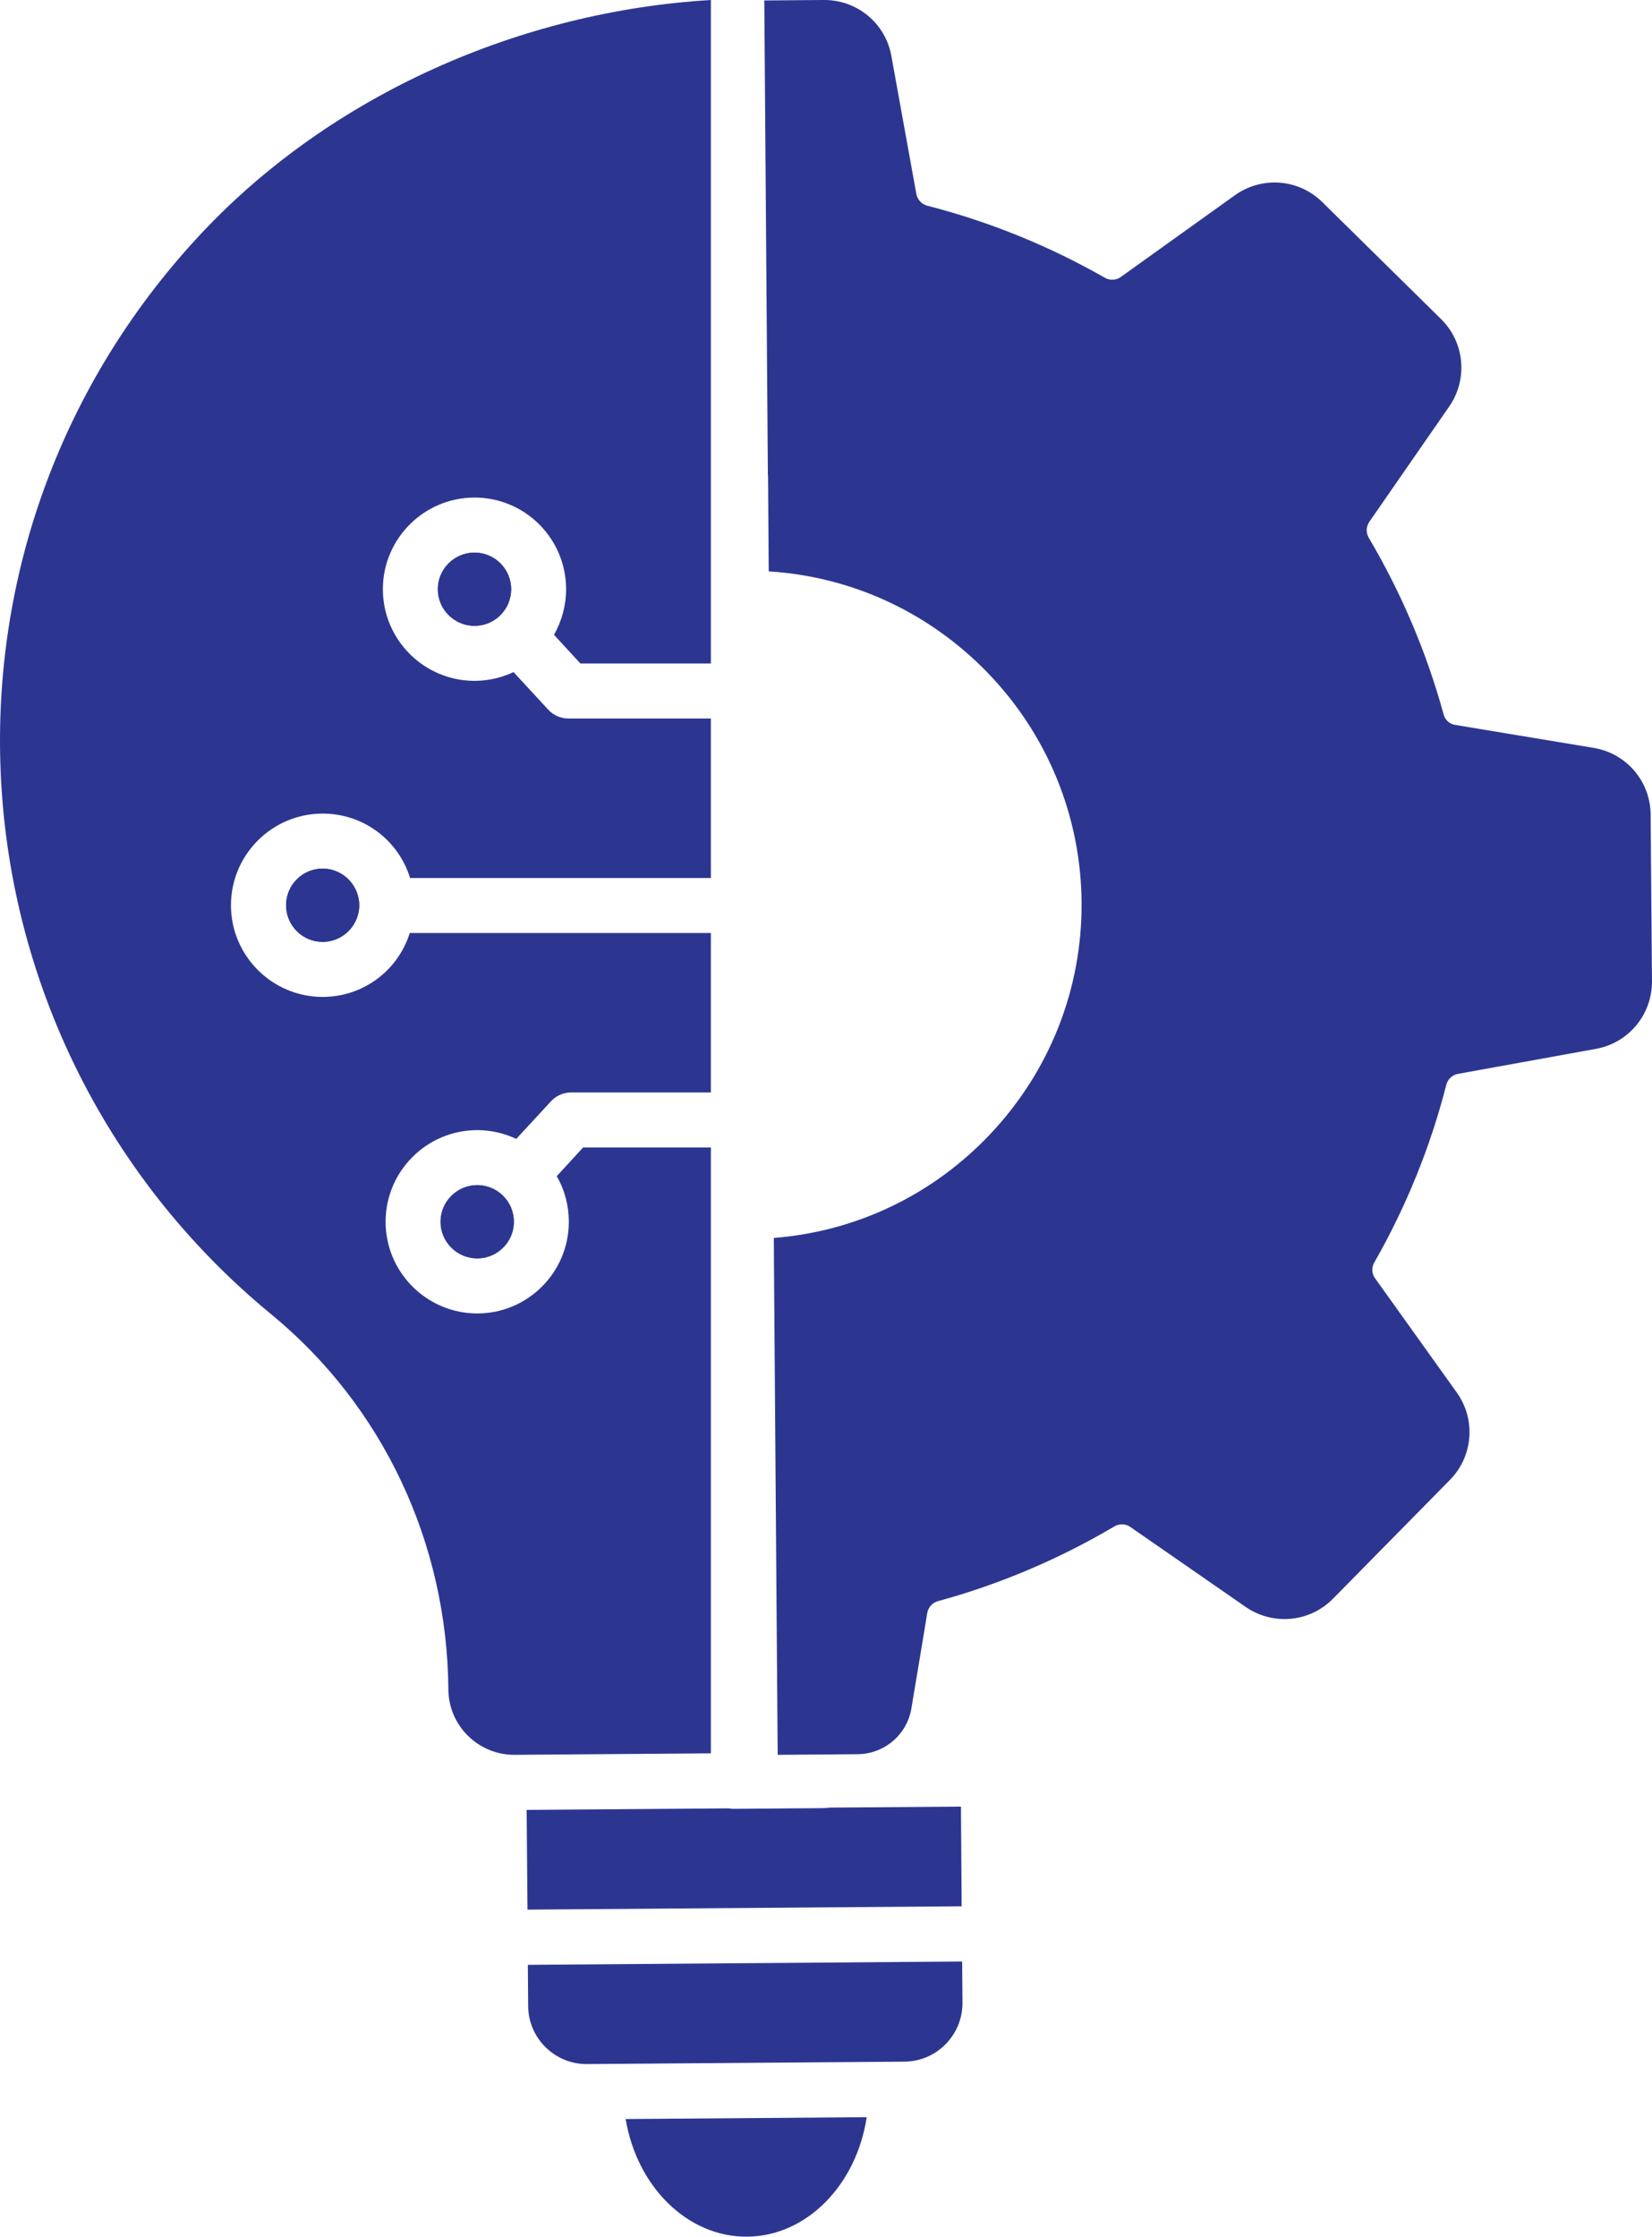
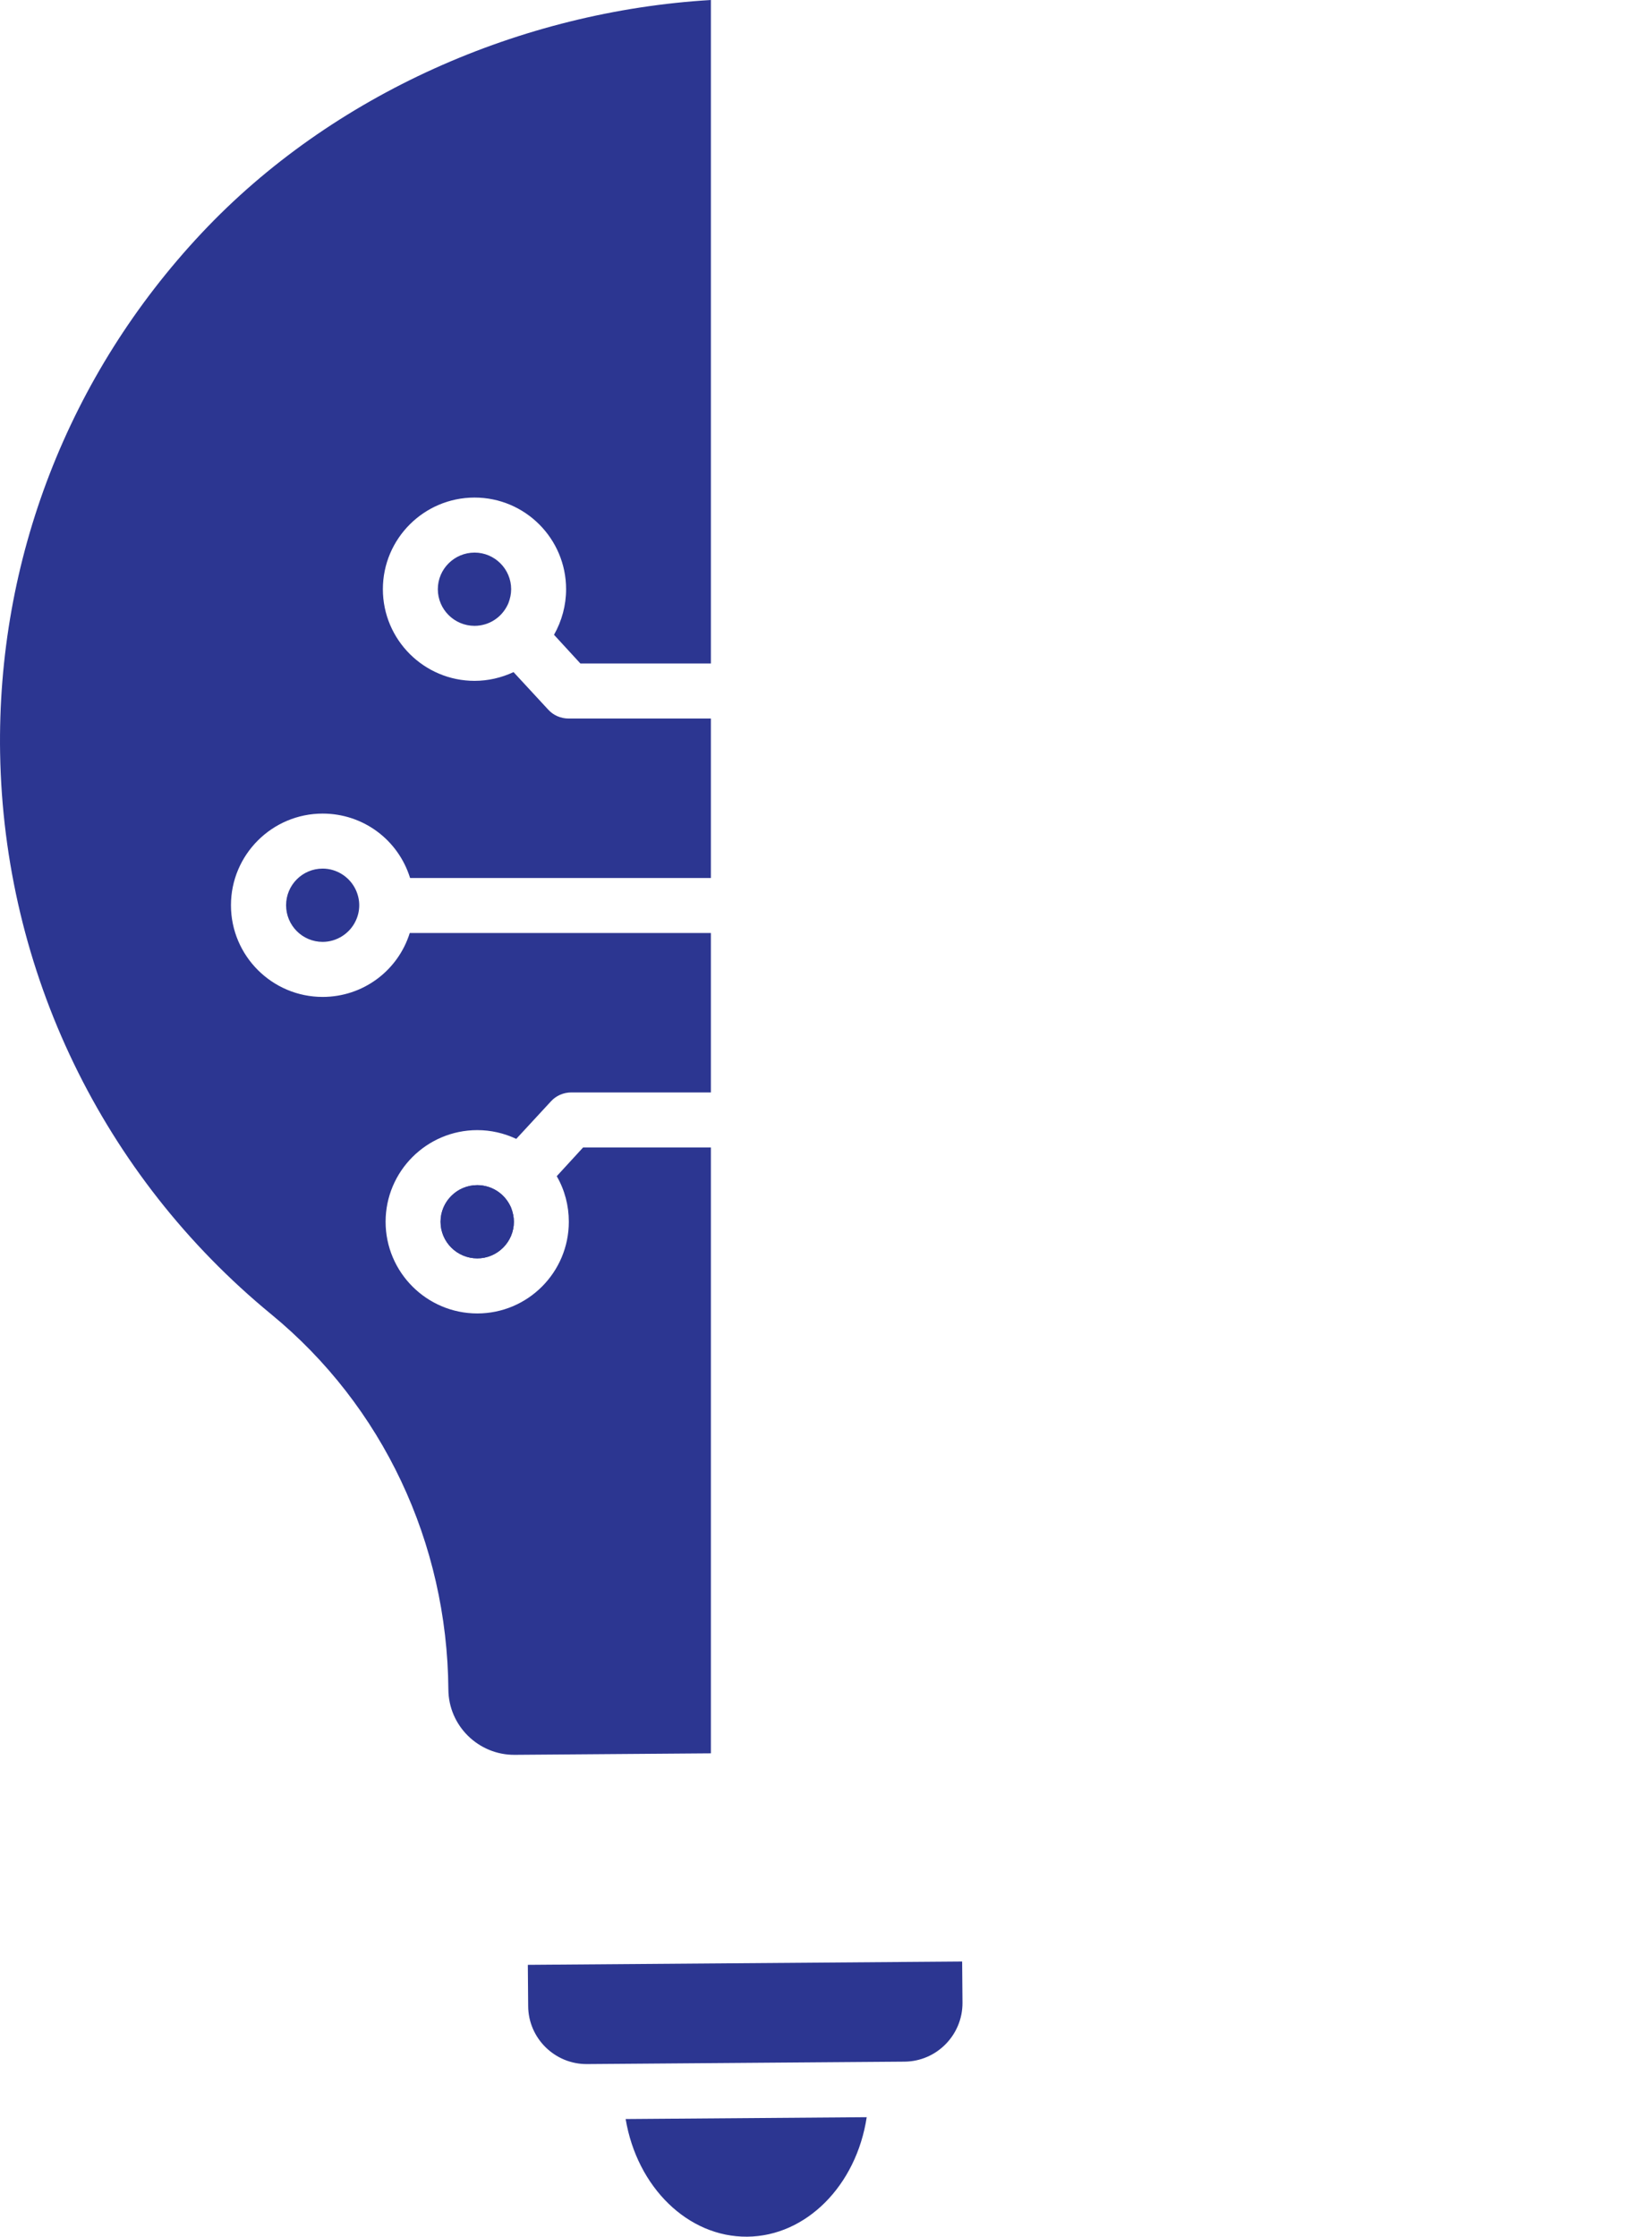
<svg xmlns="http://www.w3.org/2000/svg" xml:space="preserve" width="40.638mm" height="55mm" version="1.1" style="shape-rendering:geometricPrecision; text-rendering:geometricPrecision; image-rendering:optimizeQuality; fill-rule:evenodd; clip-rule:evenodd" viewBox="0 0 3598.86 4870.75">
  <defs>
    <style type="text/css">
   
    .fil0 {fill:#2C3691;fill-rule:nonzero}
   
  </style>
  </defs>
  <g id="Layer_x0020_1">
    <g id="_3049682129104">
-       <path class="fil0" d="M2093.44 3934.19l-286.11 2.17c-6.31,0.75 -11.86,1.17 -17.05,1.17l-191.61 1.51c-3.7,0 -7.41,-0.33 -11.12,-1.01l-440.27 3.34 1.85 217.14 945.79 -7.26 -1.48 -217.05z" />
      <path class="fil0" d="M1627.58 4870.74c128.61,-0.93 237.93,-111.42 260.54,-260.22l-525.16 4.02c24.83,148.37 135.65,257.2 264.62,256.2z" />
      <path class="fil0" d="M1149.87 4278.79l0.74 89.75c0.37,70.18 58.19,126.89 128.23,126.31l691.55 -5.28c70.04,-0.5 126.75,-58.05 126.37,-128.31l-0.74 -89.76 -946.16 7.28z" />
-       <path class="fil0" d="M3595.88 1774c-0.37,-72.34 -52.62,-133.5 -124.15,-145.39l-301.68 -50c-12.23,-1.92 -22.24,-11.04 -25.2,-23.09 -37.05,-134.75 -91.91,-264.13 -163.07,-384.51 -6.3,-10.79 -5.92,-24.35 1.12,-34.47l174.19 -251.34c41.14,-59.49 33.72,-139.61 -17.79,-190.39l-258.68 -254.68c-51.52,-50.77 -131.57,-56.96 -190.49,-14.9l-248.68 178.08c-10.01,7.11 -23.72,7.78 -34.47,1.59 -121.56,-69.41 -251.64,-122.19 -386.91,-156.92 -12.23,-3.11 -21.13,-13.04 -23.73,-25.09l-54.47 -300.86c-12.6,-71.27 -74.87,-122.57 -147.13,-122.04l-129.71 1 0 1.19 7.78 1032.81c0.37,0 0.37,0 0.37,0l1.48 209.28c180.11,11.19 348,88.57 475.12,218.88 131.56,135.28 204.95,313.43 206.42,501.7 1.49,188.38 -69.3,367.6 -199.01,504.88 -124.9,132.23 -291.67,212.1 -471.42,226.07l0.37 63.19 0 0 7.78 1031.73 0 0 0.37 30.69 173.82 -1.34c58.56,-0.42 108.22,-42.82 117.48,-100.54 15.2,-89.67 34.47,-207.35 34.47,-207.35 2.22,-12.12 11.11,-22.07 23.34,-25.42 134.53,-36.73 263.87,-91.6 384.32,-162.78 10.74,-6.35 24.46,-5.93 34.47,1.09l251.27 174.14c59.67,41.24 139.72,33.8 190.49,-17.81l254.61 -258.54c50.77,-51.52 57.08,-131.83 14.82,-190.7l-177.89 -248.6c-7.41,-10.12 -7.78,-23.57 -1.49,-34.47 69.31,-121.52 122.3,-251.68 156.77,-386.92 3.34,-12.15 12.97,-21.34 25.2,-23.6l300.93 -54.52c71.16,-12.9 122.3,-74.87 121.93,-147.21l-2.97 -362.86z" />
      <path class="fil0" d="M775.18 1938.03c-12.97,-28.21 -41.51,-46.51 -72.26,-46.51 -44.1,0 -79.69,35.8 -79.69,79.79 0,43.99 35.58,79.79 79.69,79.79 30.38,0 58.92,-17.98 71.89,-45.66 5.19,-10.86 7.78,-22.35 7.78,-34.13 0,-11.45 -2.59,-22.68 -7.41,-33.28zm338.36 692.3c-9.26,-21.91 -27.06,-38.47 -49.66,-45.73 -7.78,-2.44 -15.94,-3.78 -24.09,-3.78 -44.1,0 -80.06,35.8 -80.06,79.79 0,43.99 35.96,79.71 80.06,79.71 43.73,0 79.68,-35.73 79.68,-79.71 0,-10.34 -2.22,-20.57 -5.93,-30.28zm-79.68 -1426.95c-44.1,0 -80.05,35.73 -80.05,79.71 0,44 35.95,79.79 80.05,79.79 8.16,0 16.3,-1.34 24.09,-3.75 22.61,-7.18 40.4,-23.87 49.66,-45.77 3.7,-9.71 5.92,-19.9 5.92,-30.28 0,-43.99 -35.95,-79.71 -79.68,-79.71zm0 0c-44.1,0 -80.05,35.73 -80.05,79.71 0,44 35.95,79.79 80.05,79.79 8.16,0 16.3,-1.34 24.09,-3.75 22.61,-7.18 40.4,-23.87 49.66,-45.77 3.7,-9.71 5.92,-19.9 5.92,-30.28 0,-43.99 -35.95,-79.71 -79.68,-79.71zm30.02 1381.22c-7.78,-2.44 -15.94,-3.78 -24.09,-3.78 -44.1,0 -80.06,35.8 -80.06,79.79 0,43.99 35.96,79.71 80.06,79.71 43.73,0 79.68,-35.73 79.68,-79.71 0,-10.34 -2.22,-20.57 -5.93,-30.28 -9.26,-21.91 -27.06,-38.47 -49.66,-45.73zm200.5 -1139.74l284.26 0 0 -1444.85c-412.12,24.42 -824.61,204.25 -1109.61,507.81 -289.81,308.71 -445.84,710.98 -438.8,1132.5 8.15,474.53 223.11,919.74 590.37,1221.52 243.12,199.6 383.59,497.45 386.17,817.14 0.37,79.2 65.61,143.03 144.54,142.44l427.32 -3.26 0 -1319.41 -278.33 0 -57.44 62.57c17.42,30.2 26.31,64.14 26.31,99.28 0,110.07 -89.31,199.64 -199.38,199.64 -110.07,0 -199.76,-89.57 -199.76,-199.64 0,-110.07 89.69,-199.58 199.76,-199.58 29.28,0 58.18,6.53 84.87,19.09l75.6 -81.79c11.12,-12.31 27.43,-19.35 44.1,-19.35l304.27 0 0 -347.19 -655.98 0c-25.95,82.62 -102.29,139.17 -189.75,139.17 -110.07,0 -199.76,-89.58 -199.76,-199.65 0,-110 89.69,-199.58 199.76,-199.58 88.2,0 164.54,56.89 190.48,140.28l655.24 0 0 -347.3 -310.21 0c-16.68,0 -32.98,-7.01 -44.1,-19.31l-75.6 -81.78c-26.68,12.45 -55.59,19.05 -84.87,19.05 -110.07,0 -199.76,-89.51 -199.76,-199.58 0,-110.07 89.68,-199.57 199.76,-199.57 110.07,0 199.39,89.5 199.39,199.57 0,35.14 -9.27,69.09 -26.32,99.28l57.45 62.49zm-489.2 493.17c-12.97,-28.21 -41.51,-46.51 -72.26,-46.51 -44.1,0 -79.69,35.8 -79.69,79.79 0,43.99 35.58,79.79 79.69,79.79 30.38,0 58.92,-17.98 71.89,-45.66 5.19,-10.86 7.78,-22.35 7.78,-34.13 0,-11.45 -2.59,-22.68 -7.41,-33.28z" />
      <path class="fil0" d="M1119.48 2660.61c0,43.99 -35.95,79.71 -79.68,79.71 -44.1,0 -80.06,-35.73 -80.06,-79.71 0,-44 35.96,-79.79 80.06,-79.79 8.15,0 16.3,1.34 24.09,3.78 22.6,7.26 40.39,23.82 49.66,45.73 3.71,9.71 5.93,19.93 5.93,30.28z" />
-       <path class="fil0" d="M782.59 1971.31c0,11.78 -2.59,23.27 -7.78,34.13 -12.97,27.68 -41.51,45.66 -71.89,45.66 -44.1,0 -79.69,-35.8 -79.69,-79.79 0,-44 35.58,-79.79 79.69,-79.79 30.76,0 59.29,18.31 72.26,46.51 4.82,10.6 7.41,21.83 7.41,33.28z" />
-       <path class="fil0" d="M1113.54 1283.09c0,10.38 -2.22,20.57 -5.92,30.28 -9.26,21.9 -27.06,38.59 -49.66,45.77 -7.78,2.41 -15.93,3.75 -24.09,3.75 -44.1,0 -80.05,-35.8 -80.05,-79.79 0,-43.99 35.95,-79.71 80.05,-79.71 43.73,0 79.68,35.73 79.68,79.71z" />
    </g>
  </g>
</svg>